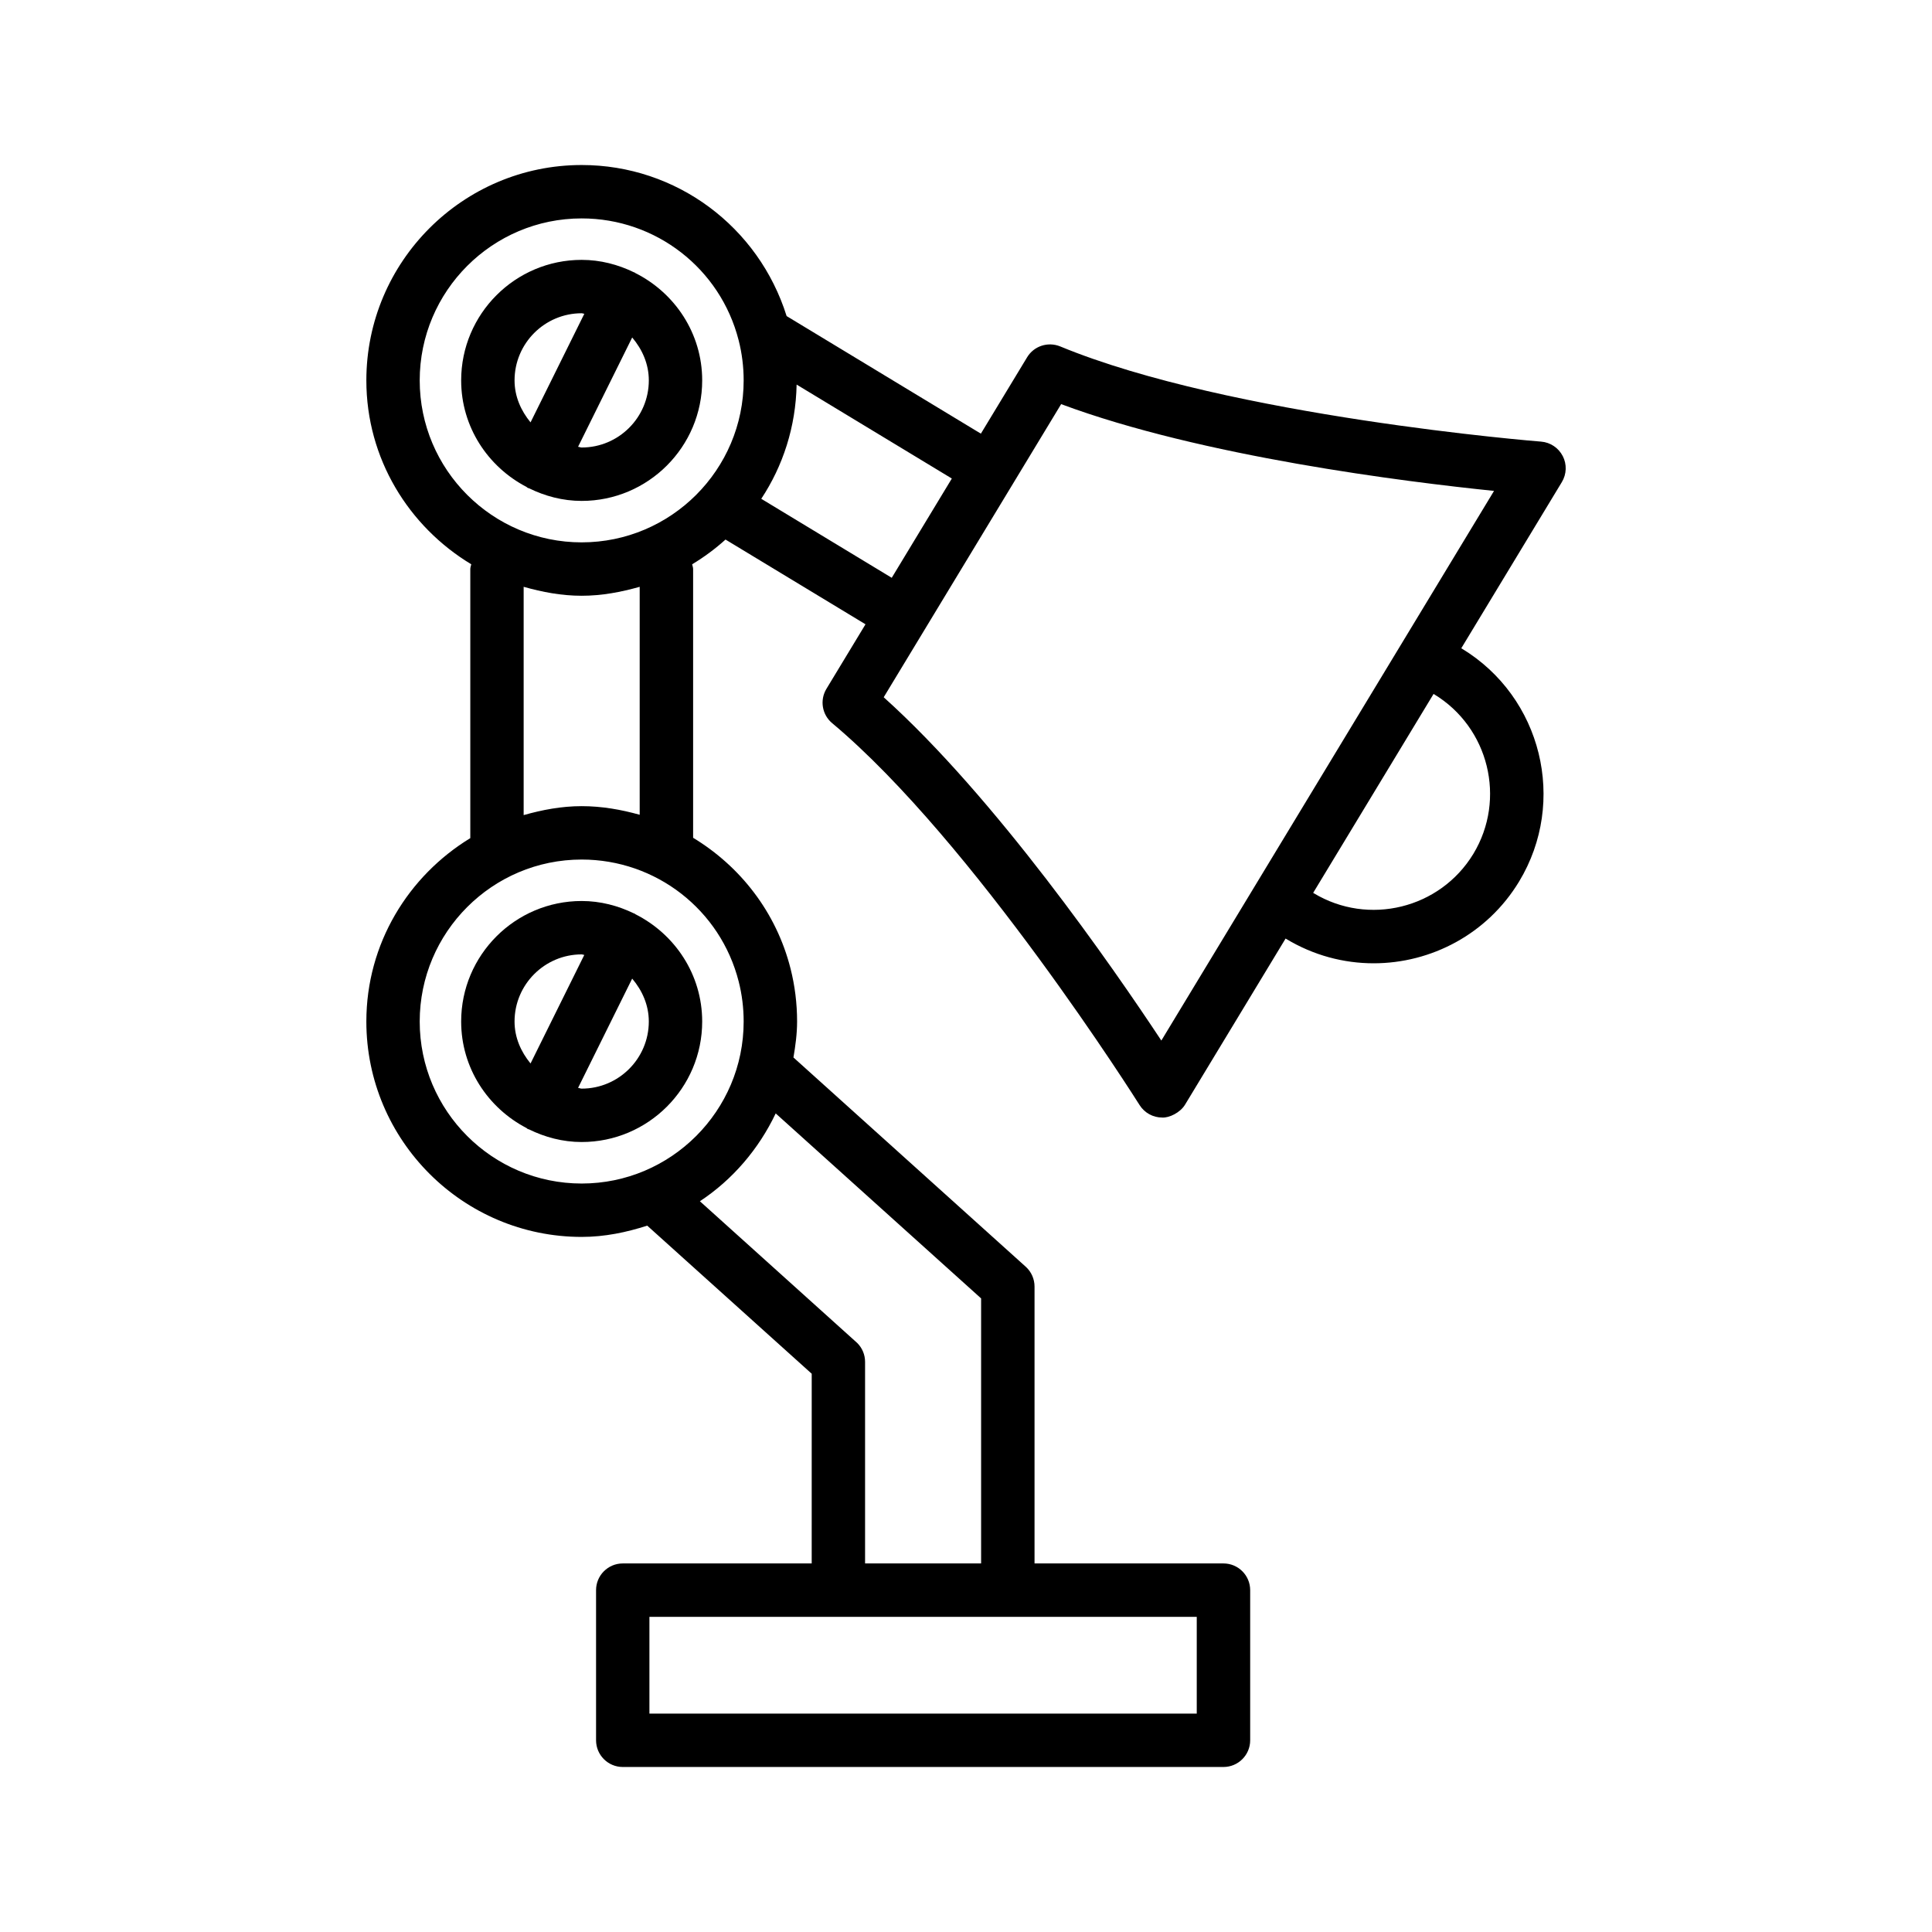
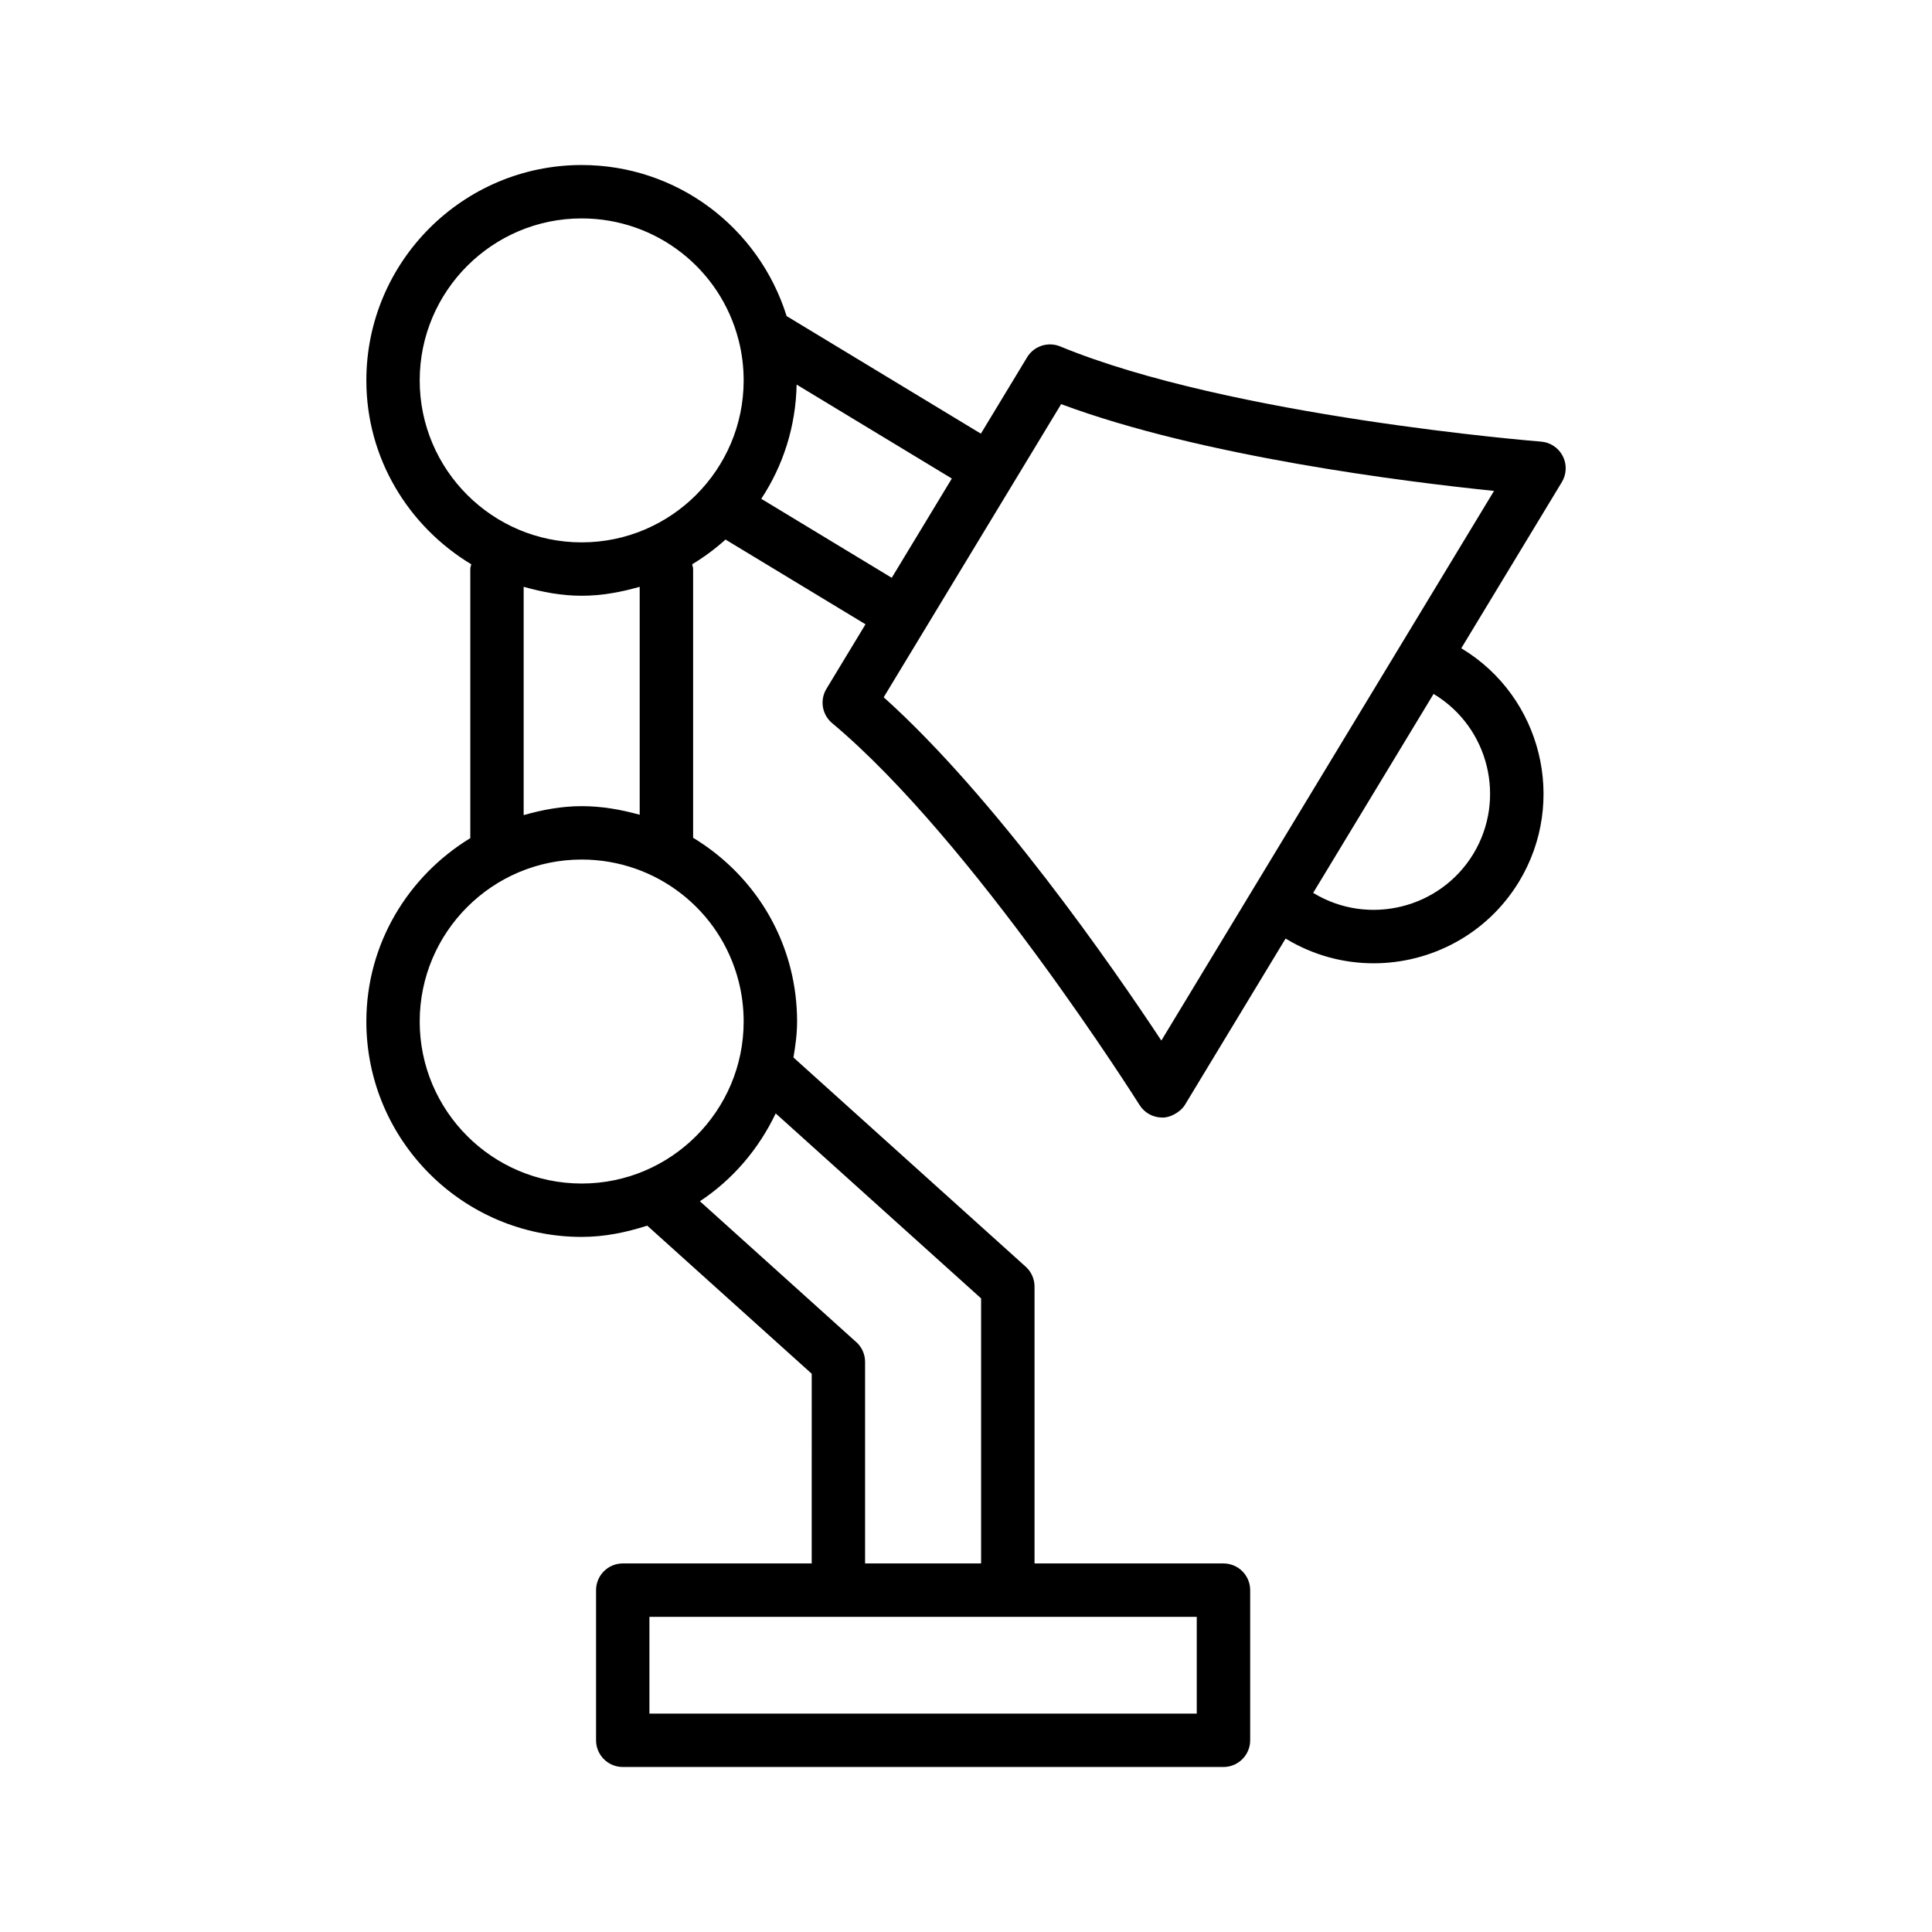
<svg xmlns="http://www.w3.org/2000/svg" fill="#000000" width="800px" height="800px" version="1.1" viewBox="144 144 512 512">
  <g>
    <path d="m558.14 264.86c-1.121-2.184-3.301-3.637-5.742-3.828-0.82-0.059-82.395-6.617-127.44-25.23-3.223-1.312-6.945-0.121-8.758 2.875l-12.258 20.246-51.48-31.16c-7.422-23.68-29.219-40.031-54.305-40.031-31.469 0-57.07 25.602-57.07 57.078 0 20.727 11.223 38.734 27.801 48.73-0.078 0.426-0.254 0.816-0.254 1.266v71.309c-16.441 10.027-27.547 27.969-27.547 48.602 0 31.477 25.602 57.078 57.07 57.078 6.094 0 11.852-1.211 17.363-2.988 8.684 7.82 35.488 31.953 43.594 39.25l-0.004 50.273h-50.074c-3.906 0-7.074 3.172-7.074 7.074v39.793c0 3.906 3.172 7.074 7.074 7.074h159.2c3.906 0 7.074-3.172 7.074-7.074v-39.793c0-3.906-3.172-7.074-7.074-7.074h-50.074v-73.379c0-1.977-0.828-3.871-2.281-5.207-1.504-1.375-49.273-44.391-61.609-55.5 0.527-3.113 0.965-6.266 0.965-9.527 0-4.769-0.586-9.5-1.746-14.07v0.008c-3.785-14.926-13.328-27.07-25.809-34.633v-71.215c0-0.445-0.176-0.836-0.254-1.262 3.164-1.91 6.113-4.09 8.84-6.555l37.098 22.457-10.355 17.105c-1.805 2.988-1.168 6.852 1.512 9.086 37.395 31.293 81.039 100.52 81.473 101.21 1.297 2.062 3.559 3.316 5.996 3.316 1.848 0.121 4.777-1.297 6.055-3.41l26.648-44.027 0.129 0.078c7.258 4.387 15.281 6.481 23.199 6.481 15.227 0 30.102-7.715 38.551-21.664 12.828-21.215 6.012-48.906-15.195-61.75l-0.125-0.074 26.652-44.035c1.27-2.106 1.367-4.715 0.242-6.898zm-177.82 32.262-34.578-20.934c5.769-8.719 9.152-19.105 9.371-30.27l41.133 24.898zm80.832 301h-145.05v-25.645h145.05zm-57.148-110.03v70.234h-30.75v-53.414c0-1.875-0.742-3.68-2.074-5-0.172-0.18-0.273-0.27-41.699-37.57 8.68-5.731 15.586-13.816 20.086-23.277 14.598 13.133 45.703 41.145 54.438 49.027zm-64.238-83.965v0.008c0.871 3.422 1.312 6.988 1.312 10.582 0 23.668-19.262 42.93-42.93 42.93-23.668 0-42.922-19.262-42.922-42.93 0-23.668 19.254-42.93 42.922-42.93 19.668 0 36.789 13.301 41.617 32.34zm-26.242-44.203c-4.934-1.379-10.051-2.285-15.375-2.285-5.363 0-10.453 0.98-15.375 2.371v-60.5c4.926 1.391 10.012 2.371 15.375 2.371 5.363 0 10.453-0.98 15.375-2.371zm-15.375-72.191c-23.668 0-42.922-19.254-42.922-42.922 0-23.668 19.254-42.93 42.922-42.93 19.645 0 36.742 13.273 41.594 32.273 0.008 0.031 0.016 0.055 0.023 0.086 0.867 3.418 1.312 6.973 1.312 10.57 0 23.668-19.262 42.922-42.93 42.922zm225.89 40.242c14.527 8.793 19.203 27.781 10.41 42.316-8.82 14.512-27.805 19.168-42.309 10.41l-0.137-0.082 15.961-26.367 15.949-26.352zm-72.27 91.785c-12.949-19.59-43.977-64.379-73.578-90.98l47.023-77.68c37.289 13.891 91.352 20.602 114.72 22.996z" />
-     <path d="m312.37 216.36c-0.074-0.039-0.117-0.113-0.195-0.152-0.055-0.027-0.109-0.02-0.164-0.043-4.211-2.047-8.875-3.297-13.863-3.297-17.613 0-31.934 14.328-31.934 31.941 0 12.316 7.078 22.898 17.312 28.227 0.137 0.078 0.219 0.211 0.363 0.281 0.086 0.043 0.184 0.023 0.27 0.062 4.242 2.086 8.949 3.367 13.988 3.367 17.613 0 31.941-14.32 31.941-31.934 0-12.484-7.262-23.199-17.719-28.453zm-14.223 10.656c0.25 0 0.457 0.133 0.703 0.145l-14.25 28.773c-2.523-3.07-4.238-6.848-4.238-11.121 0-9.816 7.981-17.797 17.785-17.797zm0 35.578c-0.34 0-0.621-0.176-0.953-0.191l14.344-28.965c2.637 3.106 4.406 6.988 4.406 11.375-0.004 9.801-7.984 17.781-17.797 17.781z" />
-     <path d="m311.99 386.06c-4.207-2.039-8.863-3.285-13.844-3.285-17.613 0-31.934 14.32-31.934 31.934 0 12.316 7.078 22.898 17.312 28.227 0.137 0.078 0.219 0.211 0.363 0.281 0.086 0.043 0.184 0.023 0.27 0.062 4.242 2.086 8.949 3.367 13.988 3.367 17.613 0 31.941-14.32 31.941-31.934 0-12.469-7.25-23.172-17.695-28.43-0.086-0.047-0.133-0.125-0.219-0.172-0.059-0.031-0.125-0.023-0.184-0.051zm-13.844 10.863c0.246 0 0.453 0.133 0.699 0.141l-14.246 28.766c-2.523-3.07-4.238-6.848-4.238-11.121 0-9.801 7.981-17.785 17.785-17.785zm0 35.574c-0.34 0-0.621-0.176-0.953-0.191l14.34-28.965c2.641 3.106 4.406 6.988 4.406 11.367 0 9.805-7.981 17.789-17.793 17.789z" />
  </g>
</svg>